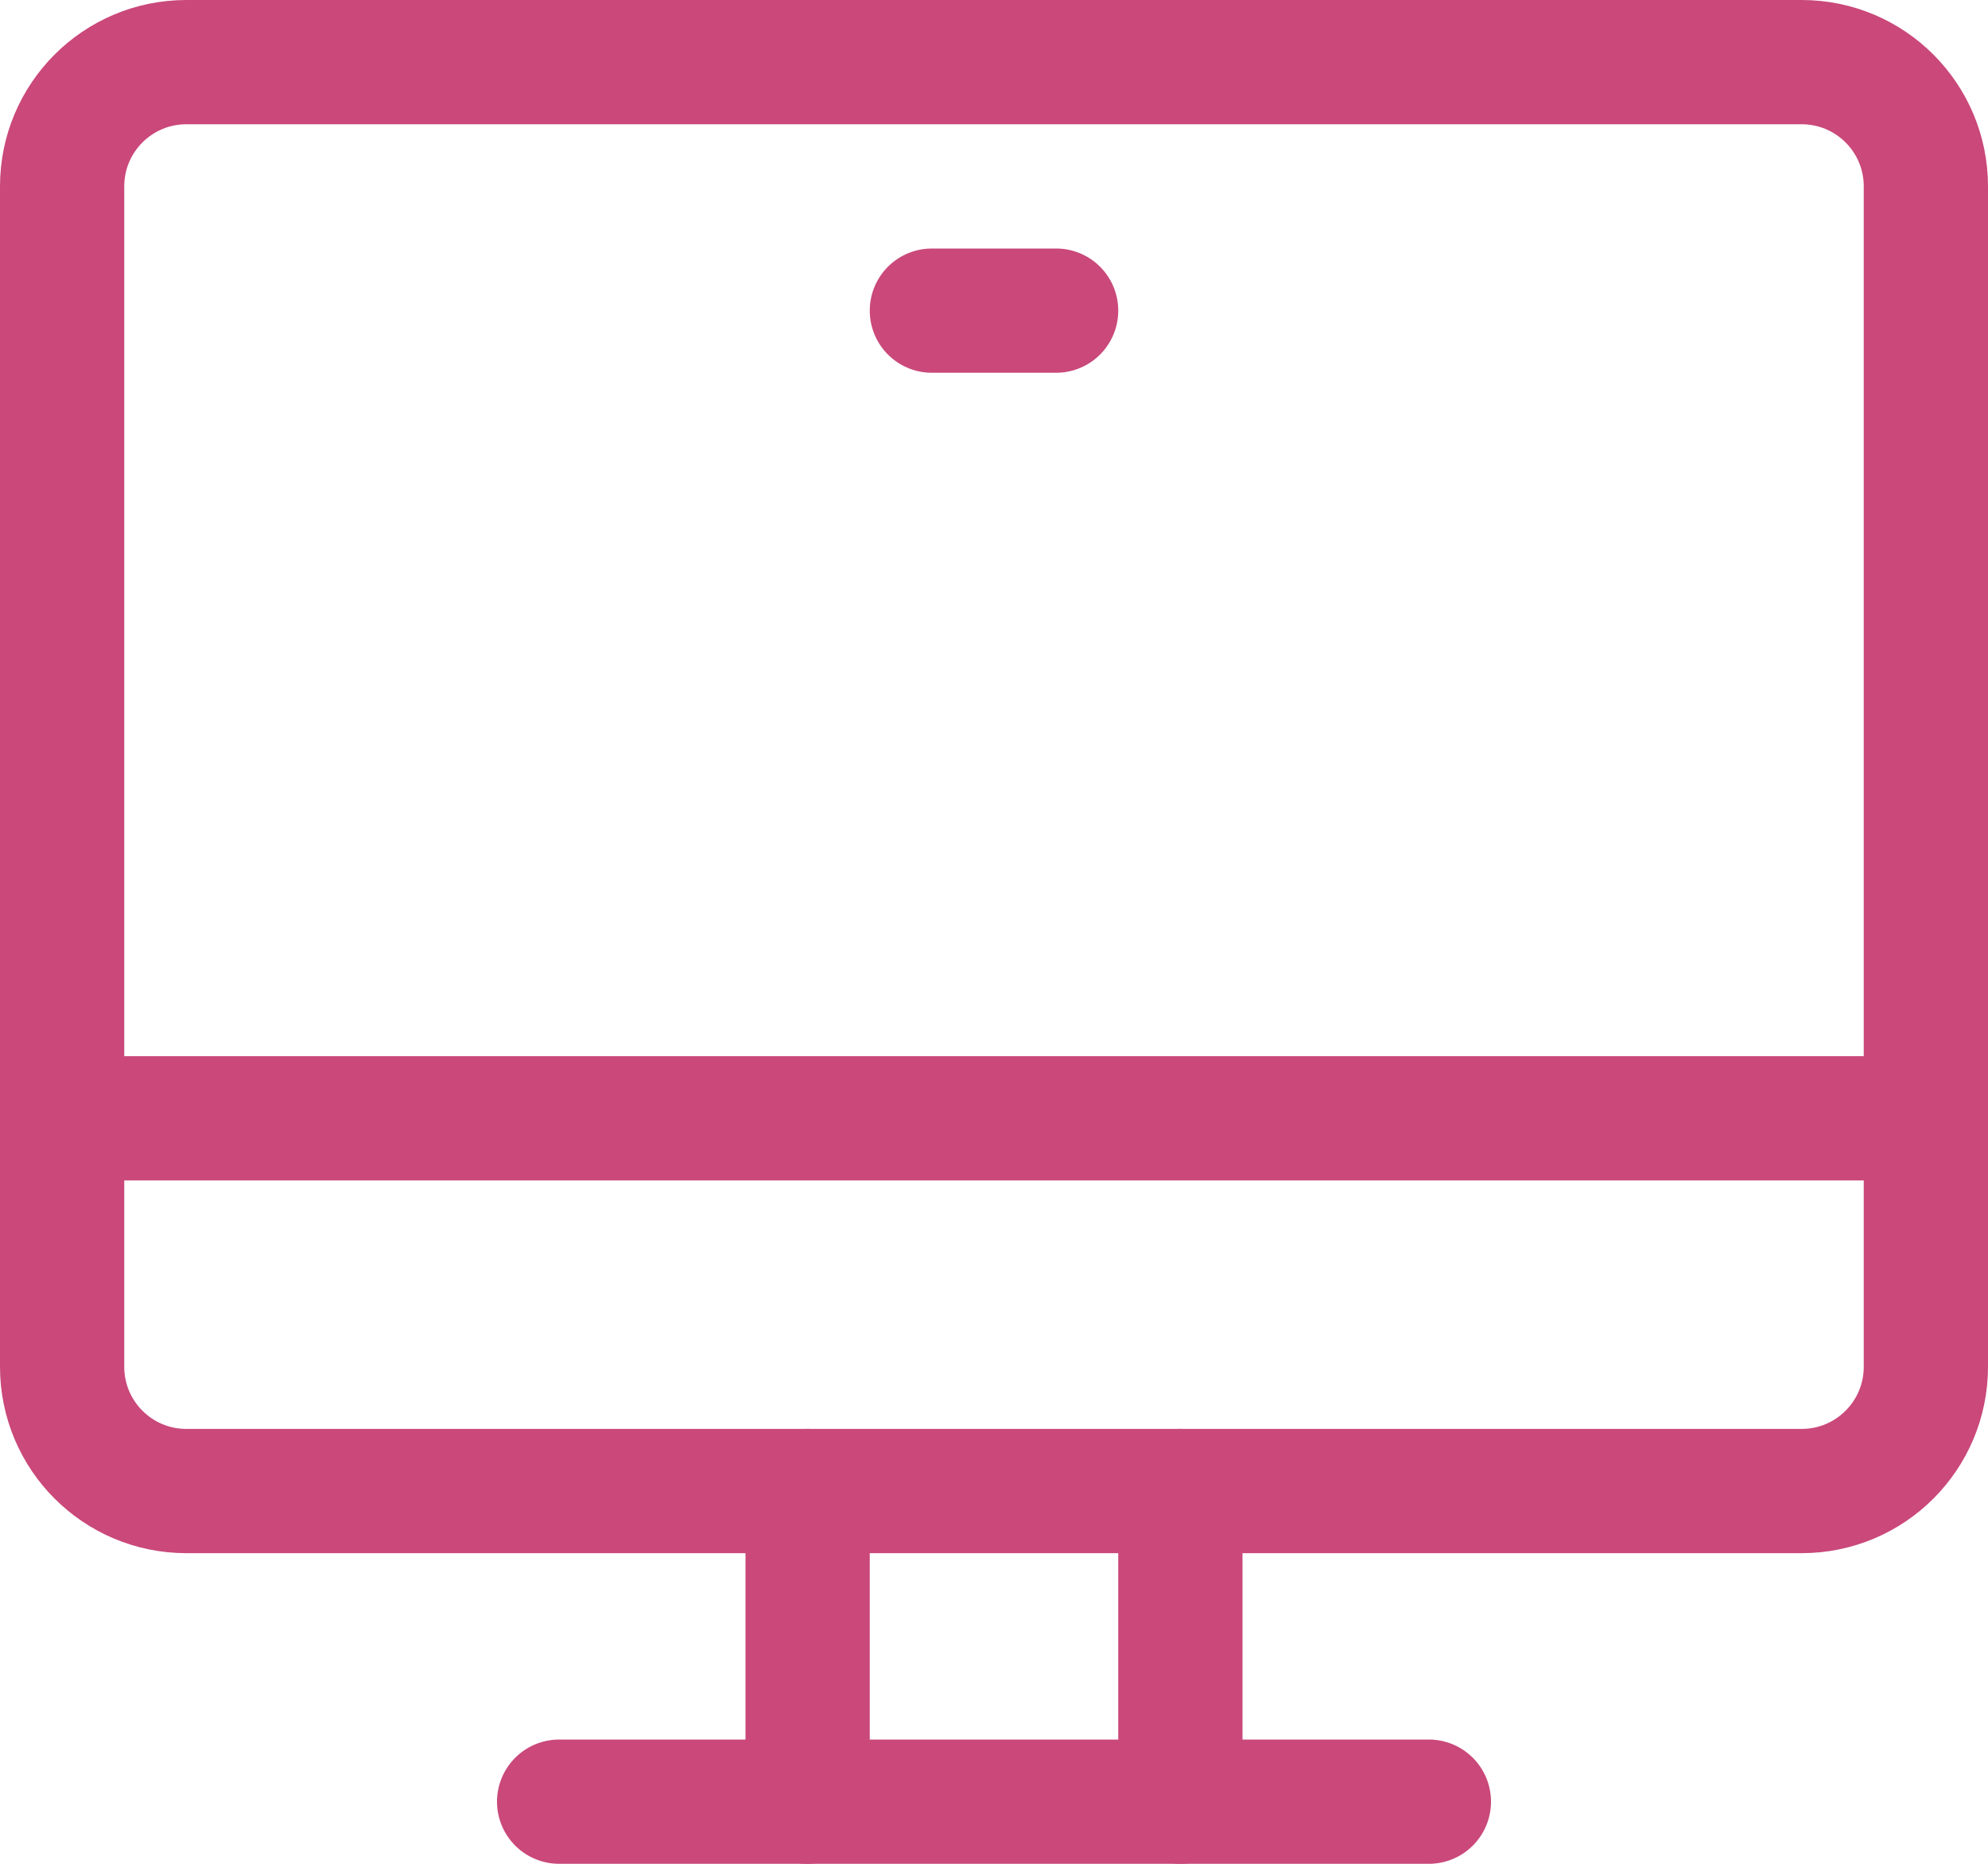
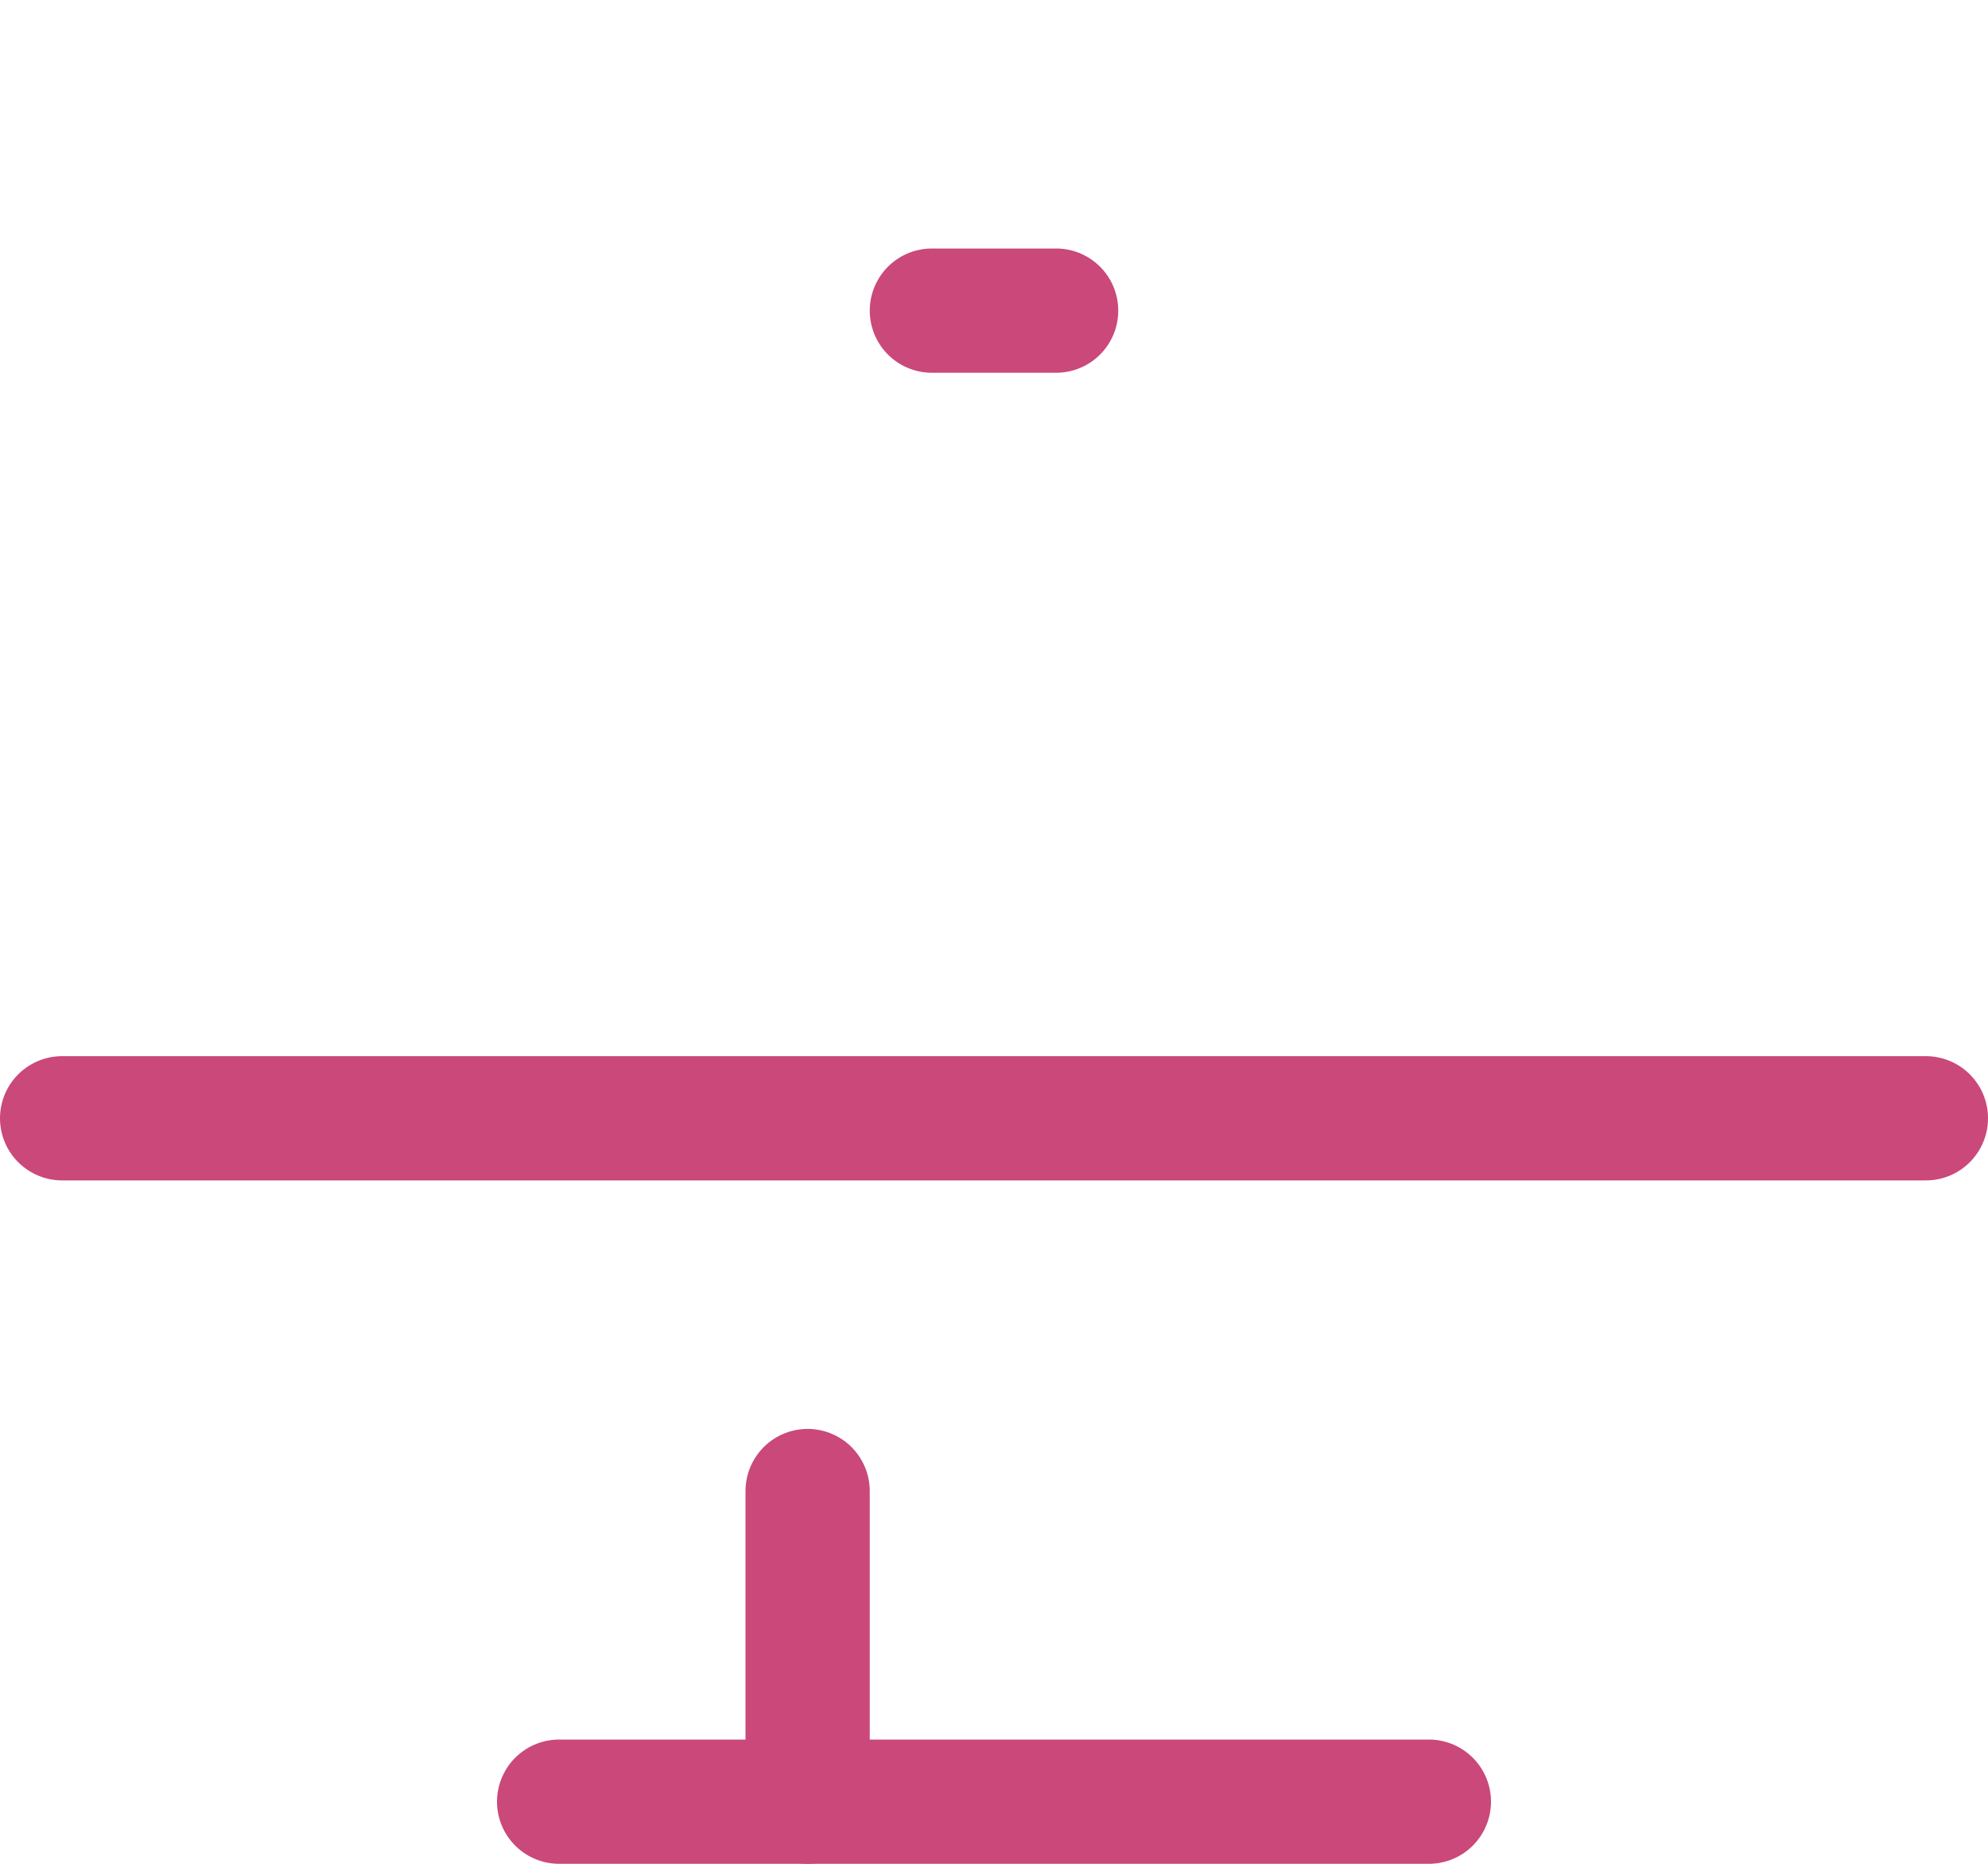
<svg xmlns="http://www.w3.org/2000/svg" width="32" height="30" viewBox="0 0 32 30" fill="none">
-   <path fill-rule="evenodd" clip-rule="evenodd" d="M29 24H3C1.895 24 1 23.105 1 22V3C1 1.895 1.895 1 3 1H29C30.105 1 31 1.895 31 3V22C31 23.105 30.105 24 29 24V24Z" stroke="#CA487A" stroke-width="2" stroke-linecap="round" stroke-linejoin="round" />
  <path d="M1 18H31" stroke="#CA487A" stroke-width="2" stroke-linecap="round" stroke-linejoin="round" />
-   <path d="M19 24V29" stroke="#CA487A" stroke-width="2" stroke-linecap="round" stroke-linejoin="round" />
  <path d="M13 29V24" stroke="#CA487A" stroke-width="2" stroke-linecap="round" stroke-linejoin="round" />
  <path d="M9 29H23" stroke="#CA487A" stroke-width="2" stroke-linecap="round" stroke-linejoin="round" />
  <path d="M15 5H17" stroke="#CA487A" stroke-width="2" stroke-linecap="round" stroke-linejoin="round" />
</svg>